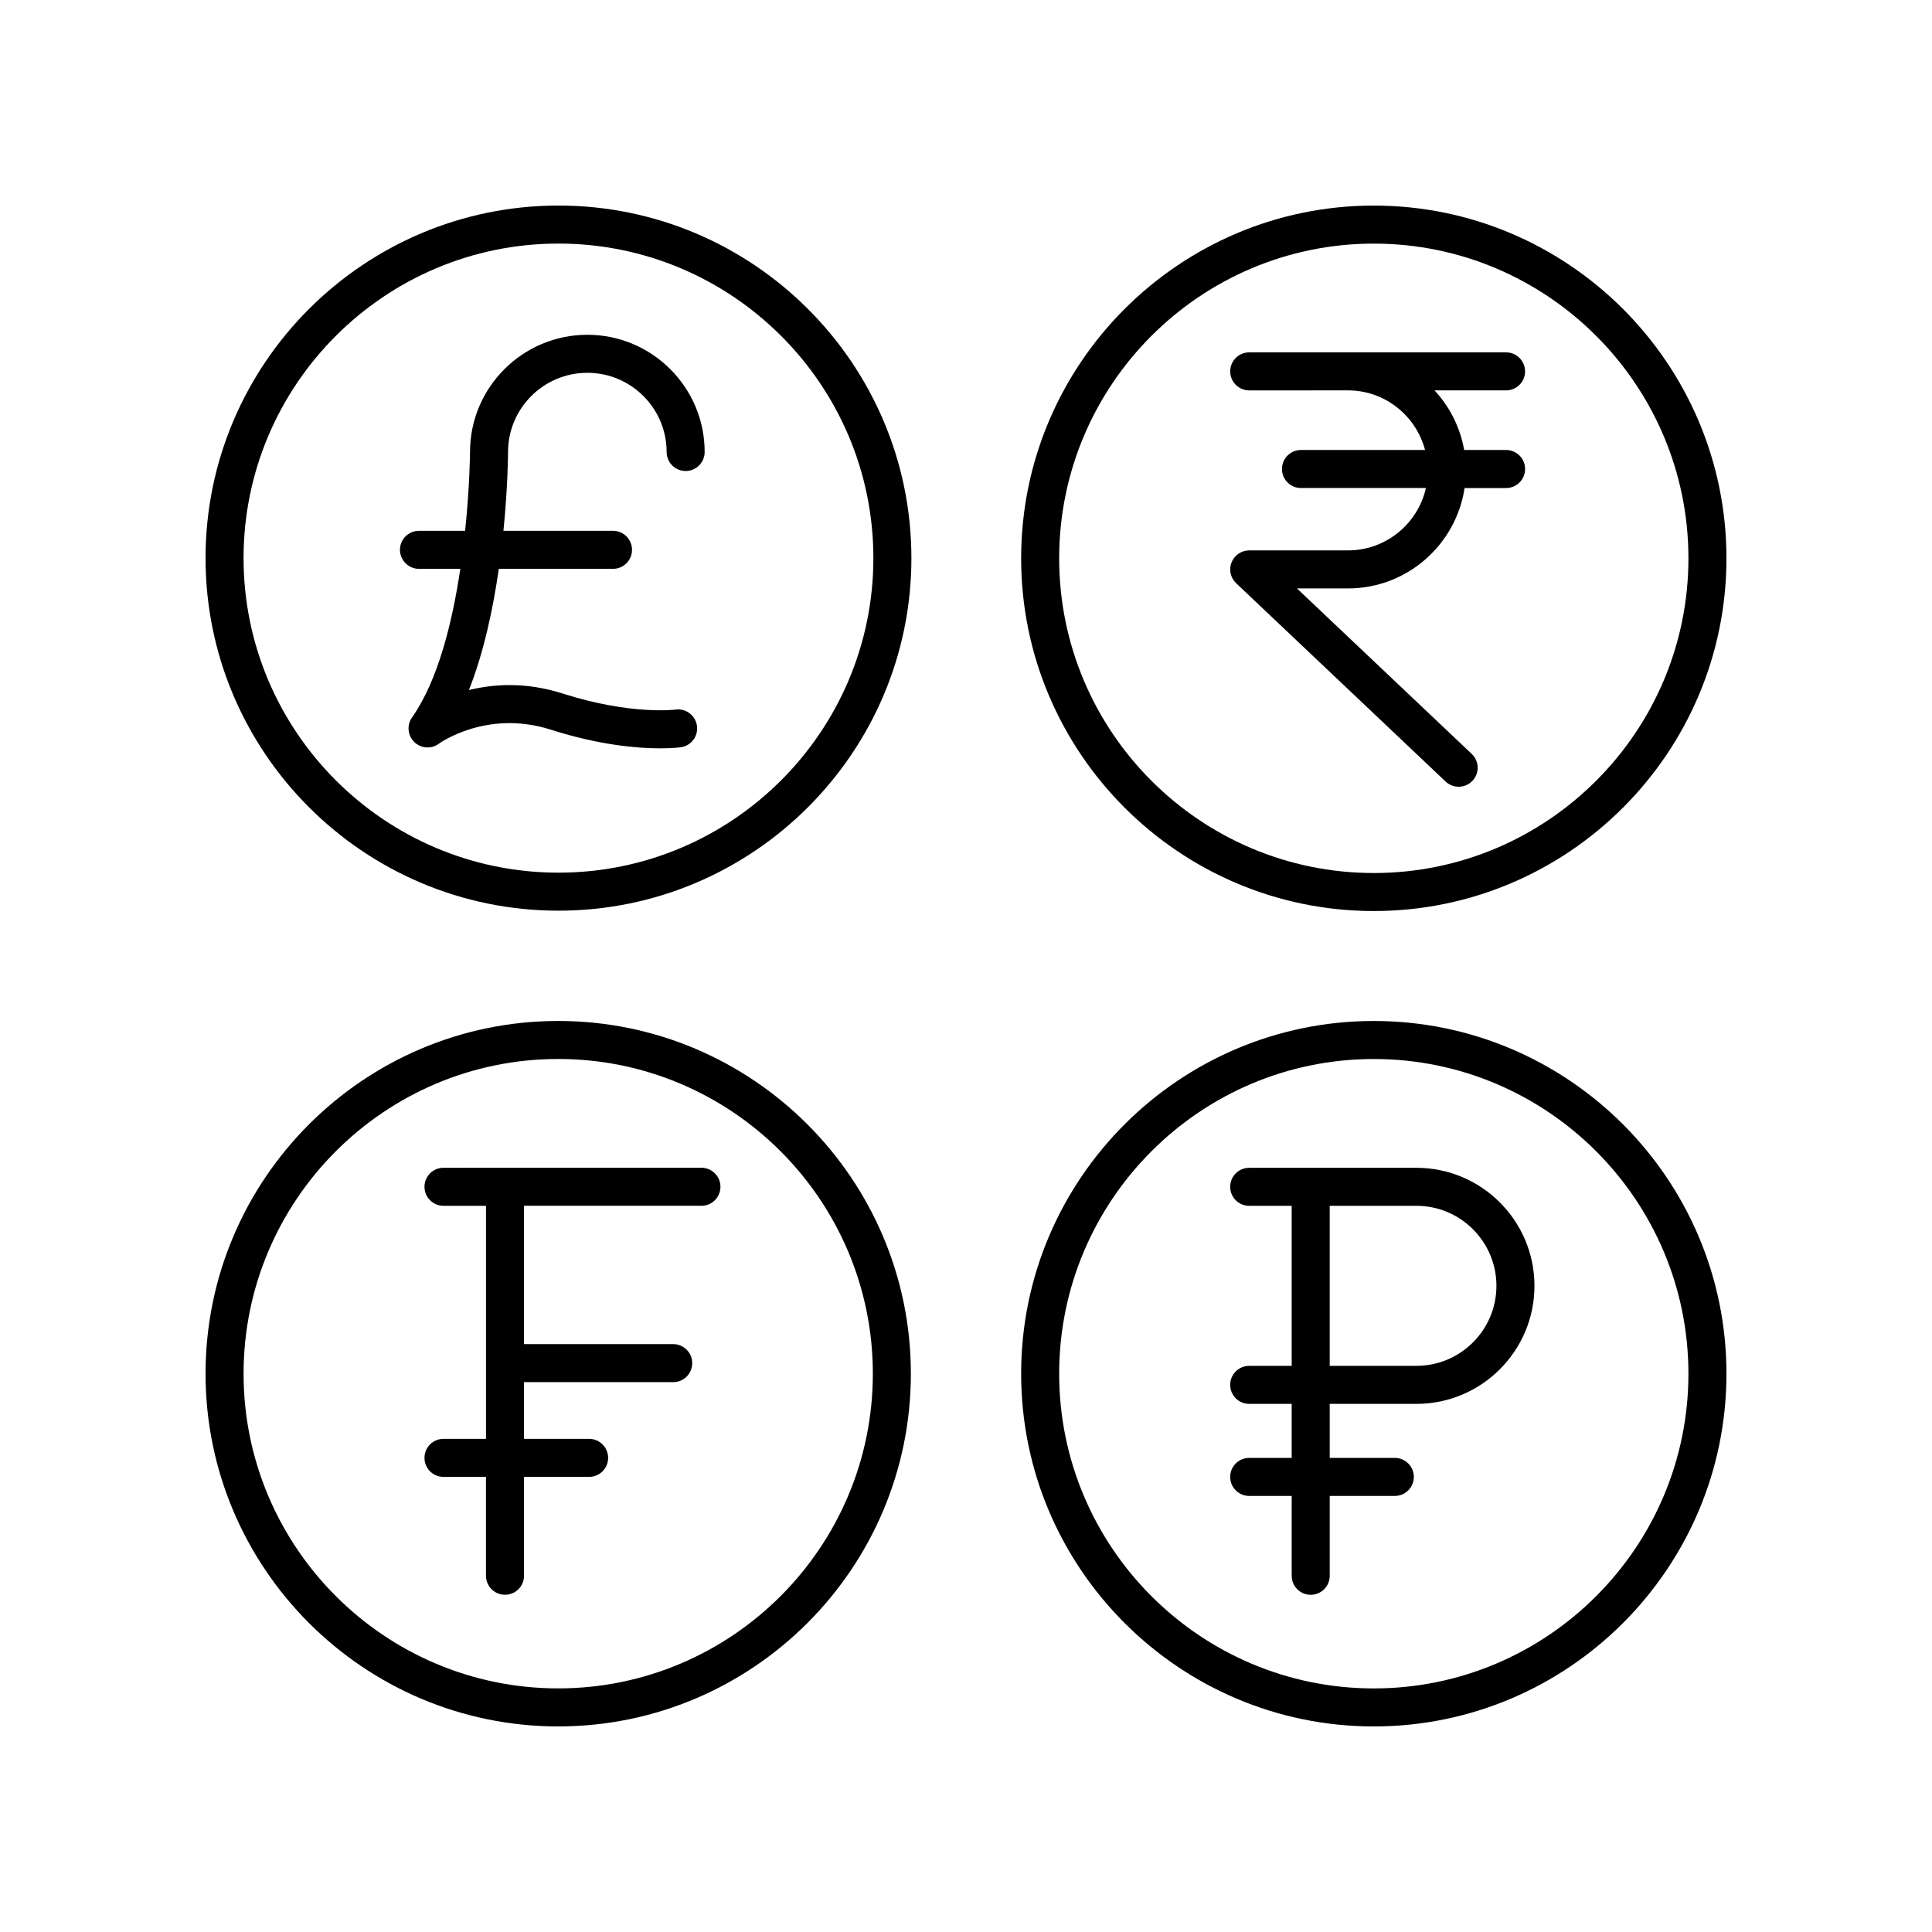
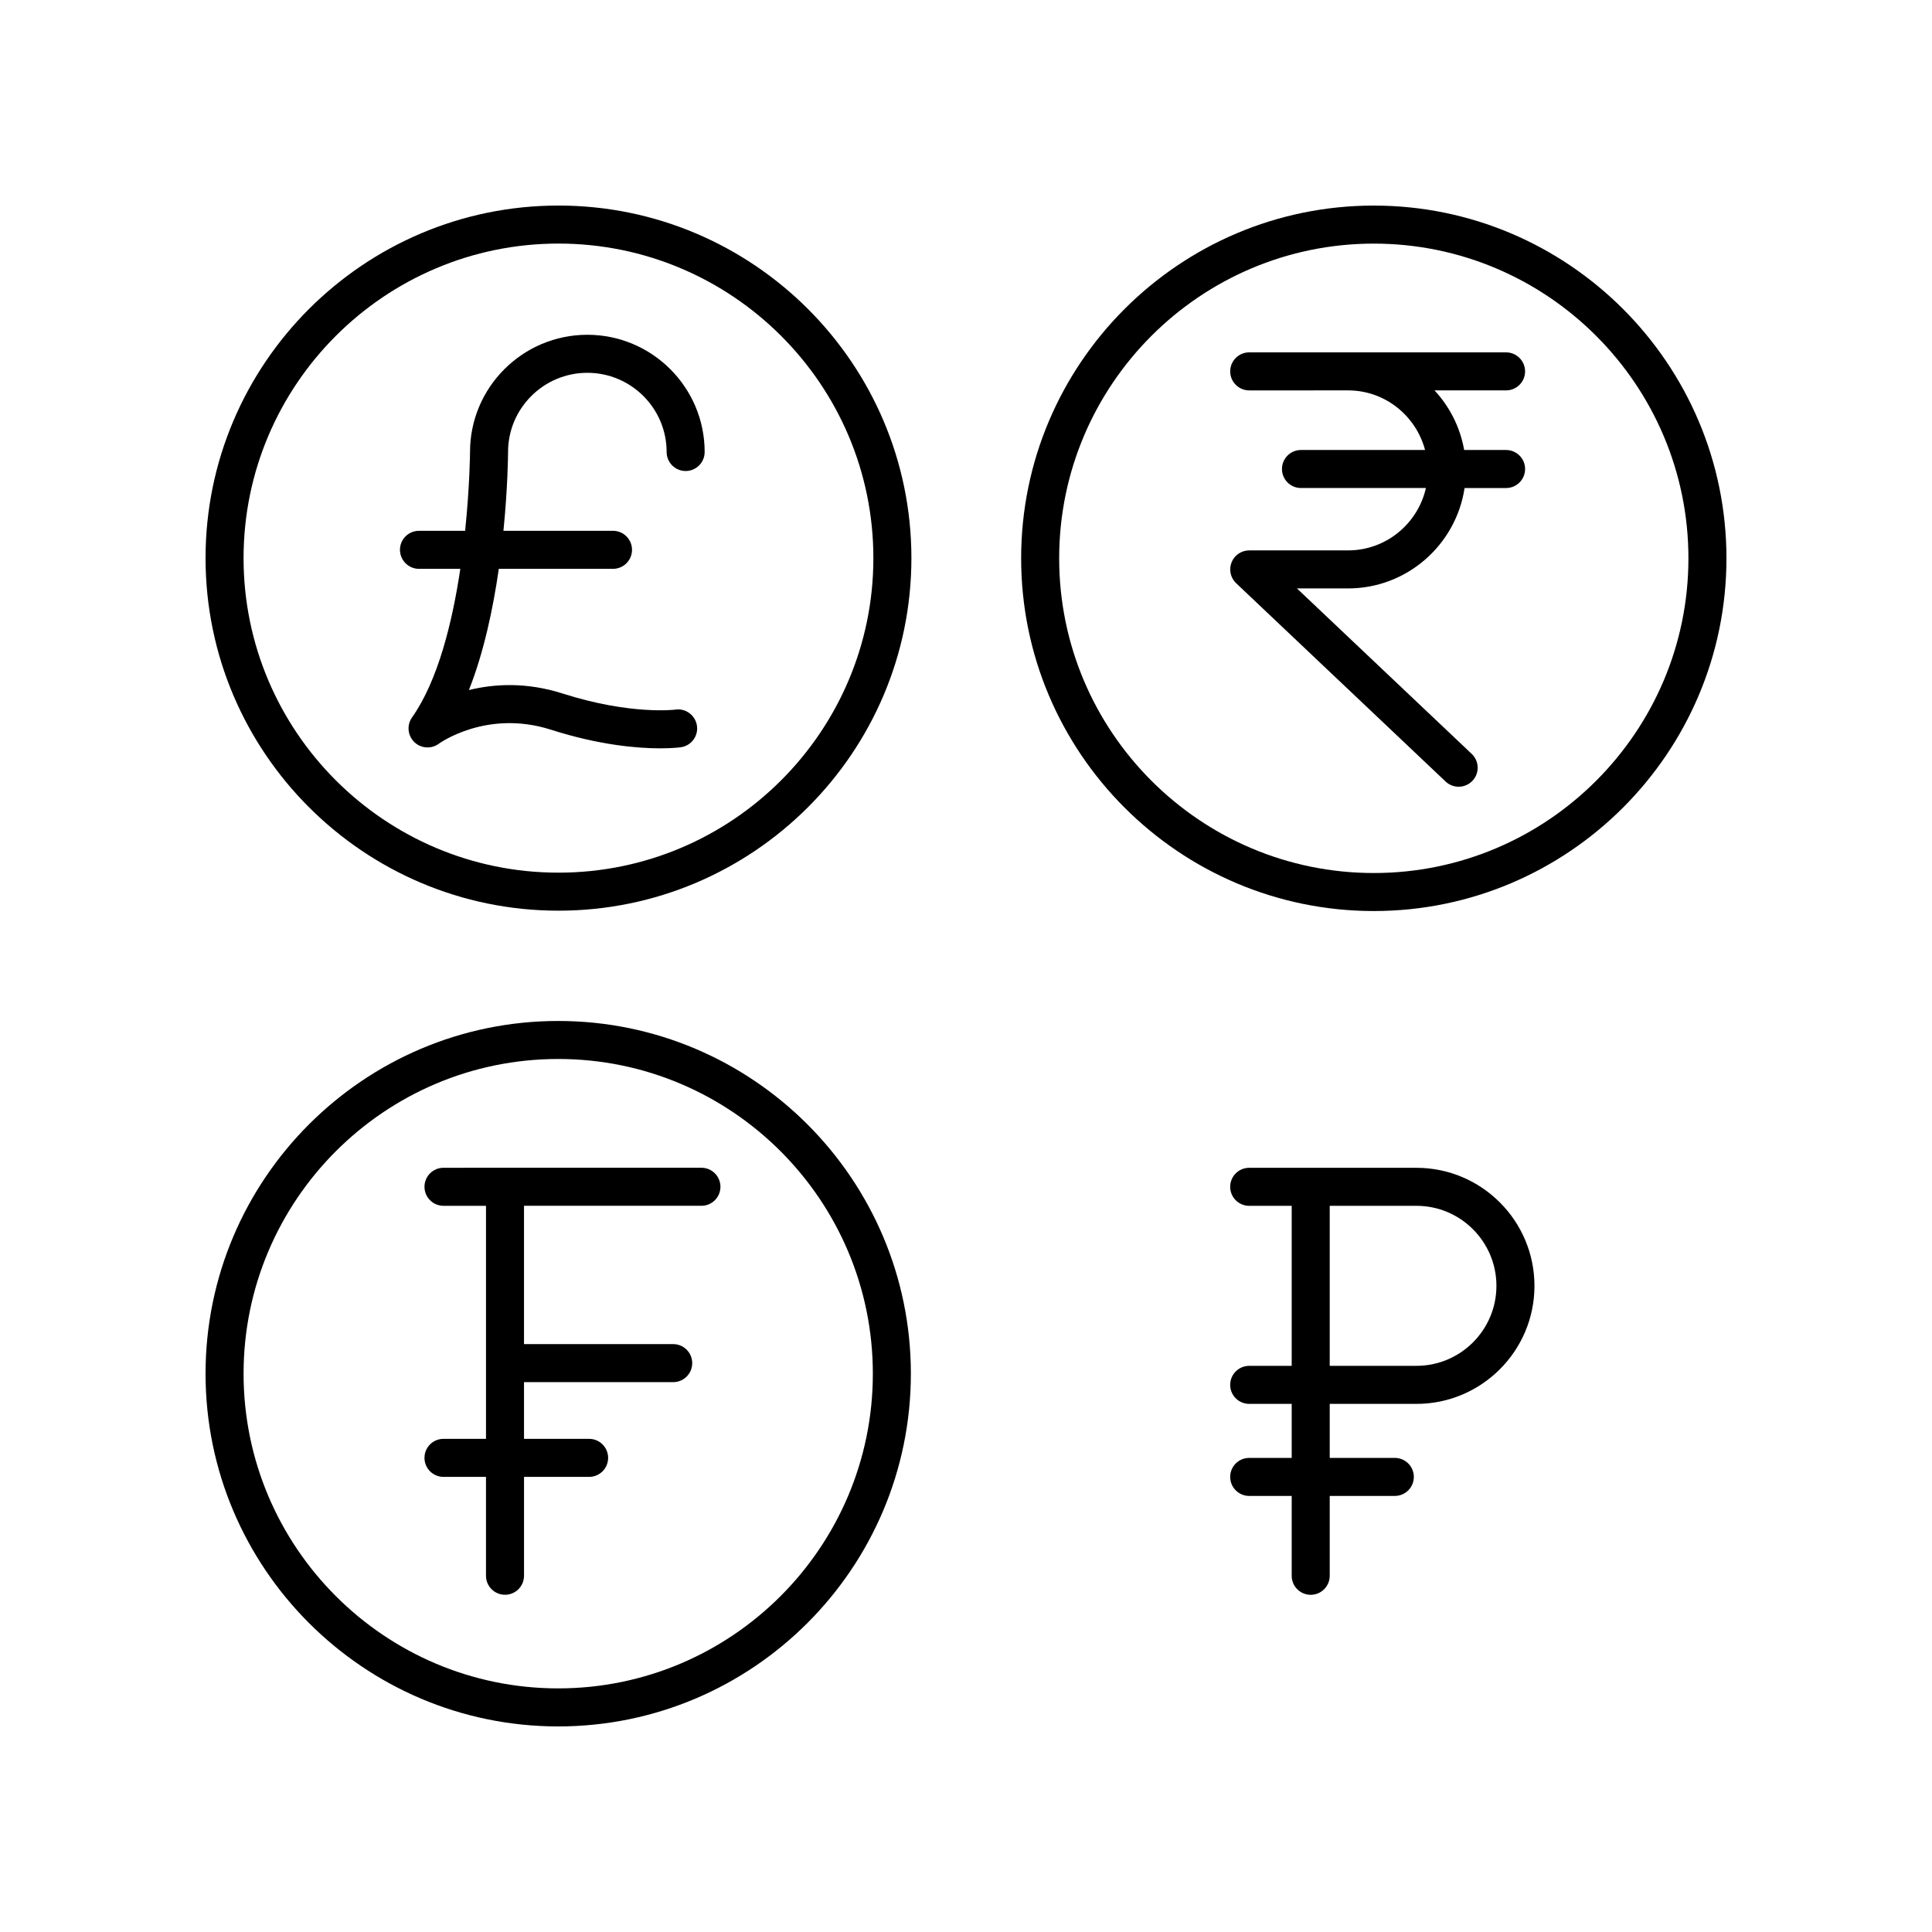
<svg xmlns="http://www.w3.org/2000/svg" fill="#000000" width="800px" height="800px" version="1.1" viewBox="144 144 512 512">
  <g>
    <path d="m292 385.34c51.57 0 93.531-41.914 93.531-93.434 0-51.52-41.961-93.434-93.531-93.434-51.57 0-93.527 41.914-93.527 93.434 0 51.52 41.957 93.434 93.527 93.434zm0-176.79c46.016 0 83.453 37.395 83.453 83.359 0 45.961-37.438 83.355-83.453 83.355-46.016 0.004-83.453-37.391-83.453-83.355s37.438-83.359 83.453-83.359z" />
    <path d="m255.04 294.75h10.949c-2.094 14.02-5.883 29.586-12.801 39.383-1.422 2.019-1.172 4.777 0.594 6.508s4.535 1.918 6.516 0.449c0.129-0.094 12.68-9.152 29.676-3.719 13.004 4.156 23.141 4.945 28.969 4.945 3.371 0 5.301-0.262 5.504-0.293 2.746-0.398 4.641-2.938 4.254-5.684-0.383-2.746-2.977-4.691-5.676-4.289-0.113 0.016-11.875 1.512-29.984-4.277-9.633-3.078-18.18-2.527-24.773-0.906 3.973-10.027 6.406-21.613 7.922-32.121h30.262c2.785 0 5.039-2.254 5.039-5.039 0-2.781-2.254-5.039-5.039-5.039h-29.035c1.148-11.461 1.223-20.031 1.223-20.887 0-11.57 9.426-20.984 21.012-20.984 11.586 0 21.012 9.414 21.012 20.984 0 2.781 2.254 5.039 5.039 5.039 2.785 0 5.039-2.254 5.039-5.039 0-17.129-13.949-31.062-31.09-31.062-17.141 0-31.09 13.934-31.09 31.047 0 0.207-0.074 9.121-1.301 20.906h-12.23c-2.785 0-5.039 2.254-5.039 5.039 0.016 2.785 2.266 5.039 5.051 5.039z" />
-     <path d="m508.07 414.57c-51.531 0-93.457 41.934-93.457 93.477s41.926 93.477 93.457 93.477 93.457-41.934 93.457-93.477-41.926-93.477-93.457-93.477zm0 176.88c-45.977 0-83.379-37.41-83.379-83.398s37.402-83.402 83.379-83.402c45.977 0 83.379 37.414 83.379 83.402s-37.402 83.398-83.379 83.398z" />
    <path d="m519.37 453.48h-44.32c-2.785 0-5.039 2.254-5.039 5.039 0 2.781 2.254 5.039 5.039 5.039h11.262v42.406h-11.262c-2.785 0-5.039 2.254-5.039 5.039 0 2.781 2.254 5.039 5.039 5.039h11.262v14.316h-11.262c-2.785 0-5.039 2.254-5.039 5.039 0 2.781 2.254 5.039 5.039 5.039h11.262v21.164c0 2.781 2.254 5.039 5.039 5.039 2.785 0 5.039-2.254 5.039-5.039v-21.164h17.25c2.785 0 5.039-2.254 5.039-5.039 0-2.781-2.254-5.039-5.039-5.039h-17.25v-14.316h22.98c17.246 0 31.277-14.031 31.277-31.277 0-17.254-14.031-31.285-31.277-31.285zm0 52.48h-22.98v-42.406h22.98c11.691 0 21.199 9.512 21.199 21.203 0.004 11.695-9.508 21.203-21.199 21.203z" />
    <path d="m291.93 601.52c51.531 0 93.461-41.934 93.461-93.477s-41.93-93.477-93.461-93.477-93.457 41.934-93.457 93.477 41.926 93.477 93.457 93.477zm0-176.88c45.977 0 83.383 37.414 83.383 83.402s-37.406 83.398-83.383 83.398c-45.977 0-83.379-37.41-83.379-83.398s37.402-83.402 83.379-83.402z" />
    <path d="m261.53 525.31c-2.785 0-5.039 2.254-5.039 5.039 0 2.781 2.254 5.039 5.039 5.039h11.262v26.203c0 2.781 2.254 5.039 5.039 5.039 2.785 0 5.039-2.254 5.039-5.039v-26.203h17.25c2.785 0 5.039-2.254 5.039-5.039 0-2.781-2.254-5.039-5.039-5.039h-17.25l-0.004-15.027h39.539c2.785 0 5.039-2.254 5.039-5.039 0-2.781-2.254-5.039-5.039-5.039h-39.539v-36.656h47.02c2.785 0 5.039-2.254 5.039-5.039 0-2.781-2.254-5.039-5.039-5.039l-68.355 0.004c-2.785 0-5.039 2.254-5.039 5.039 0 2.781 2.254 5.039 5.039 5.039h11.262v61.758z" />
    <path d="m508.07 198.48c-51.531 0-93.457 41.934-93.457 93.477s41.922 93.477 93.457 93.477c51.531 0 93.457-41.934 93.457-93.48 0-51.543-41.926-93.473-93.457-93.473zm0 176.88c-45.977 0-83.379-37.414-83.379-83.402s37.402-83.398 83.379-83.398c45.977 0 83.379 37.41 83.379 83.398s-37.402 83.402-83.379 83.402z" />
    <path d="m548.16 242.42c0-2.781-2.254-5.039-5.039-5.039h-68.066c-2.785 0-5.039 2.254-5.039 5.039 0 2.781 2.254 5.039 5.039 5.039h13.719l12.461-0.004c9.816 0 18.012 6.734 20.422 15.797h-32.883c-2.785 0-5.039 2.254-5.039 5.039 0 2.781 2.254 5.039 5.039 5.039h33.109c-2.137 9.445-10.562 16.531-20.648 16.531h-26.18c-2.062 0-3.918 1.258-4.68 3.172-0.762 1.918-0.281 4.106 1.215 5.523l55.504 52.555c0.973 0.922 2.219 1.379 3.465 1.379 1.332 0 2.668-0.527 3.66-1.574 1.91-2.019 1.824-5.207-0.195-7.121l-46.316-43.855h13.527c15.656 0 28.625-11.574 30.895-26.609h10.996c2.785 0 5.039-2.254 5.039-5.039 0-2.781-2.254-5.039-5.039-5.039h-11.109c-1.059-6.039-3.852-11.477-7.852-15.797h18.957c2.785 0 5.039-2.254 5.039-5.035z" />
  </g>
</svg>